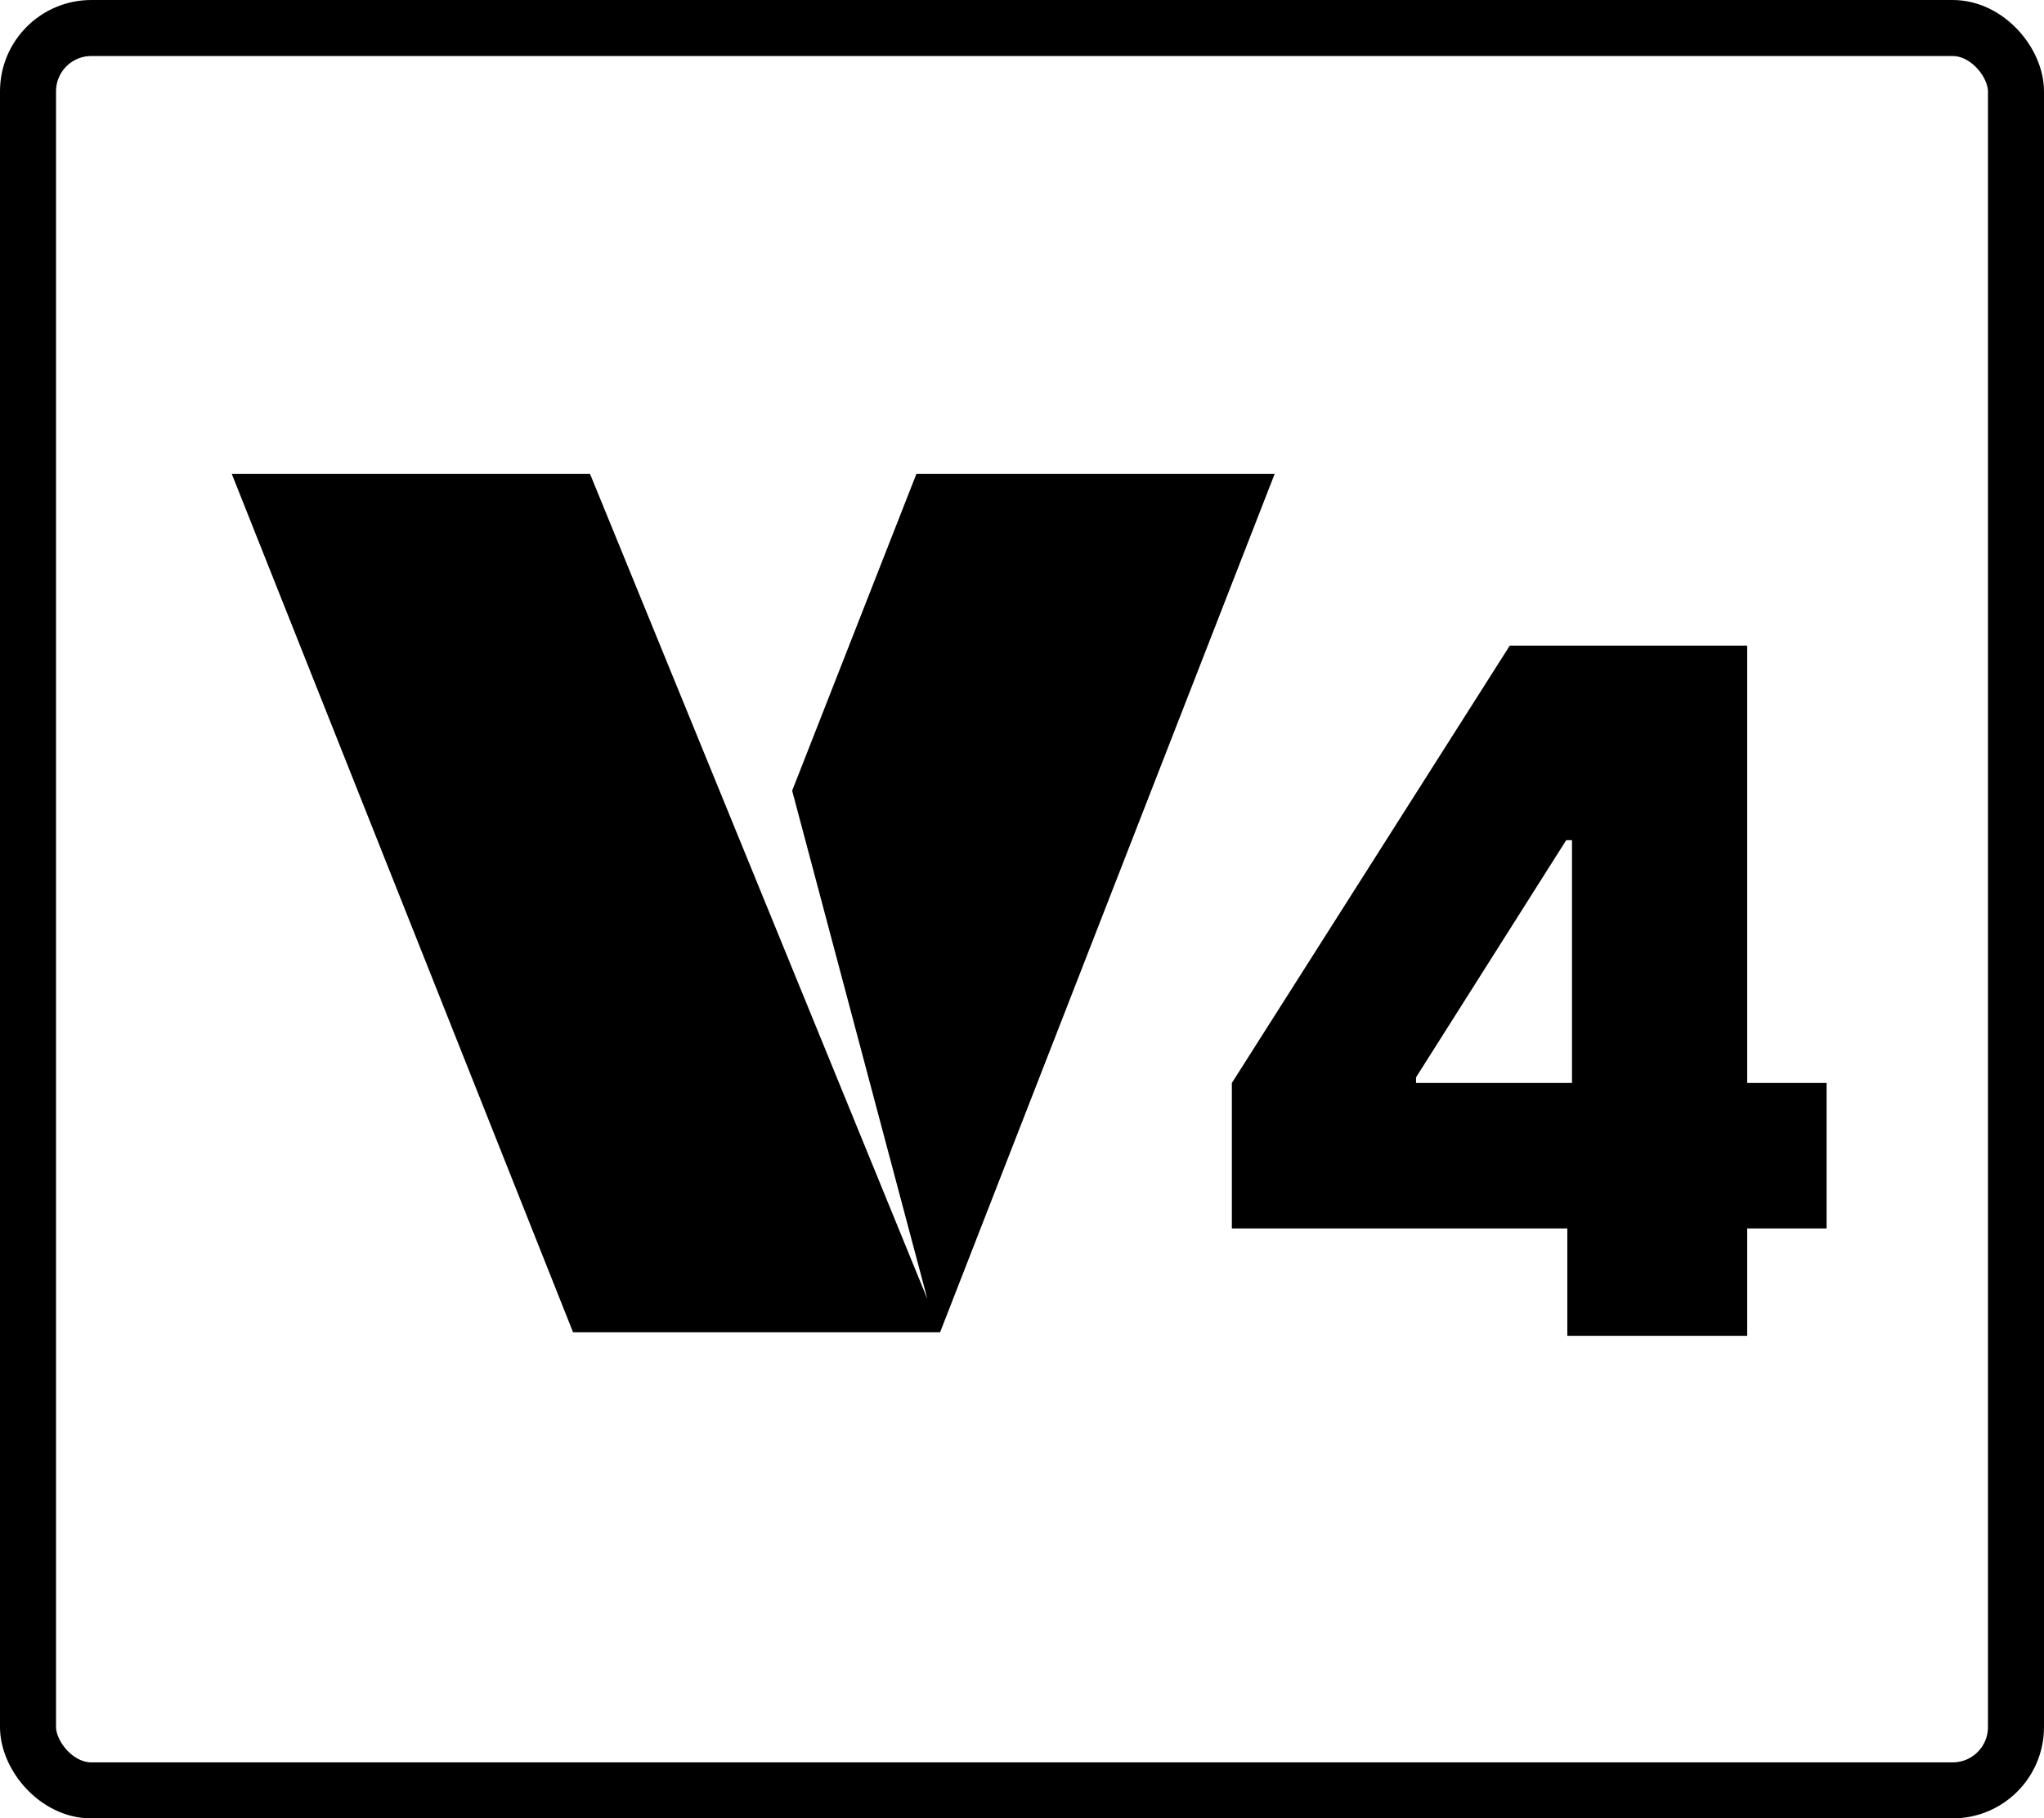
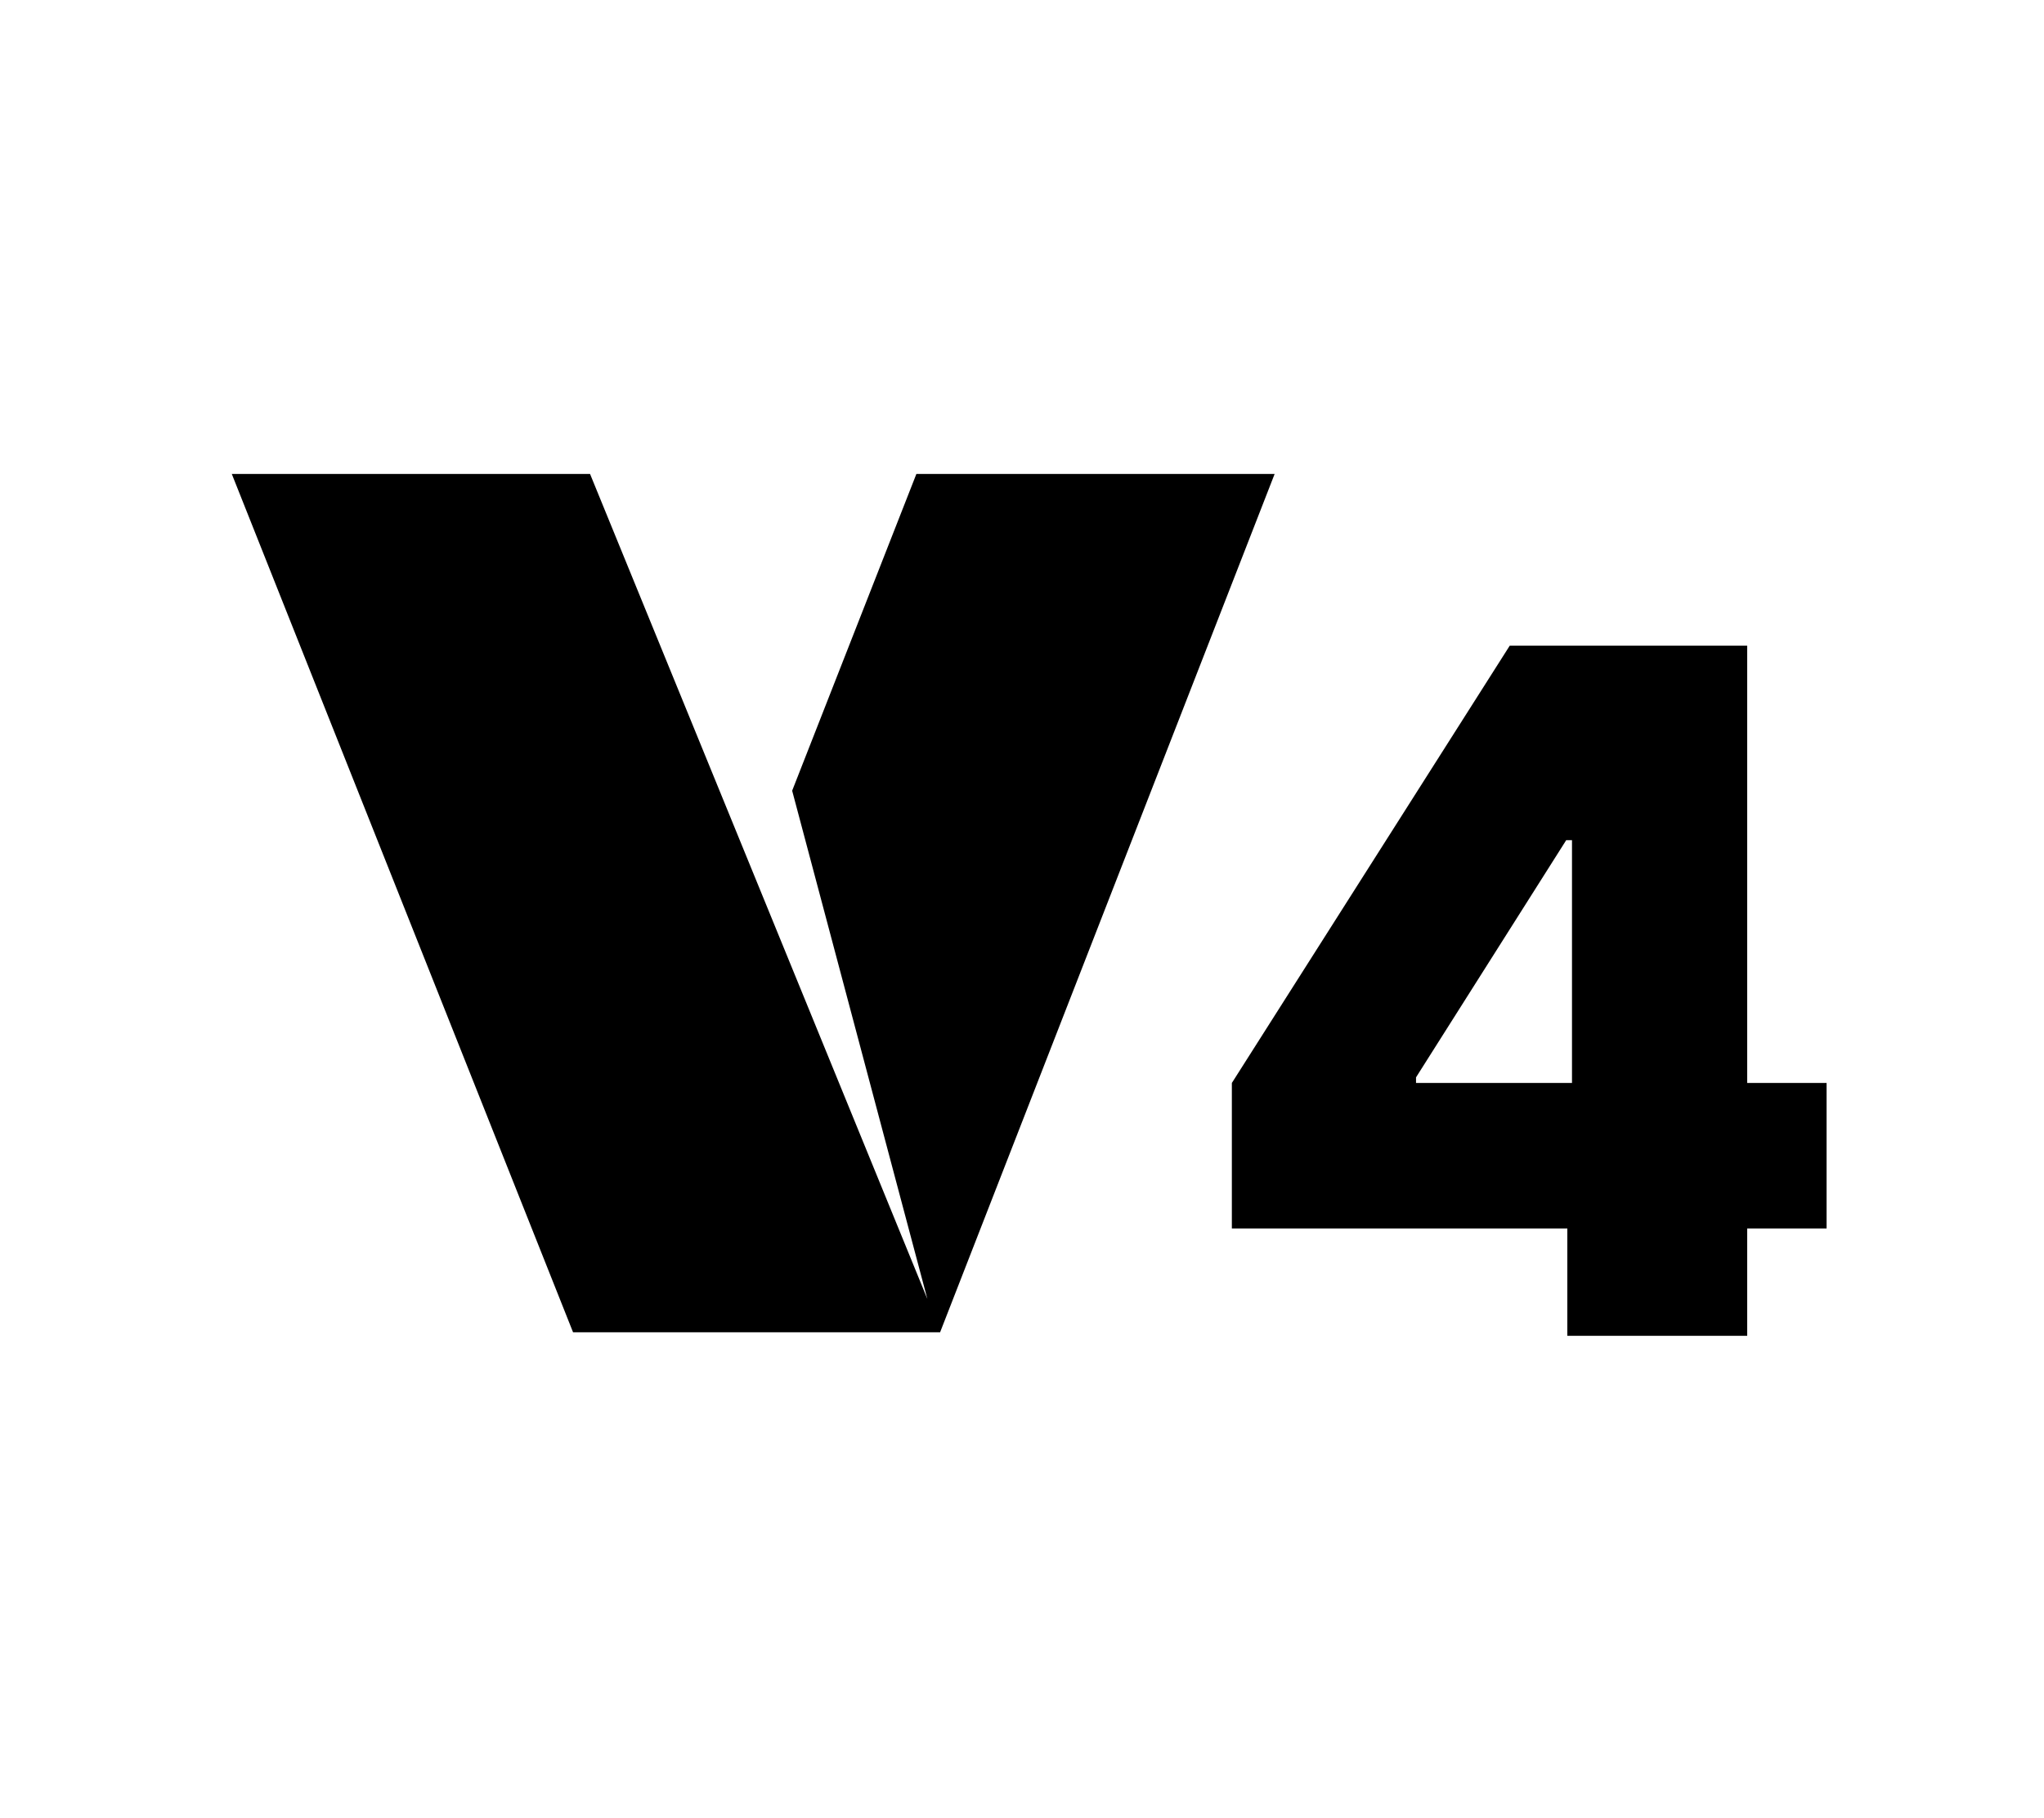
<svg xmlns="http://www.w3.org/2000/svg" id="Layer_2" data-name="Layer 2" viewBox="0 0 109.43 97.37">
  <defs>
    <style> .cls-1 { stroke-width: 0px; } .cls-2 { fill: none; stroke: #000; stroke-miterlimit: 10; stroke-width: 3px; } </style>
  </defs>
  <g id="Layer_4" data-name="Layer 4">
    <g id="V4">
      <polygon class="cls-1" points="12.41 25.38 31.59 25.38 49.65 69.56 42.41 42.34 49.06 25.38 68.24 25.38 50.33 71.34 30.68 71.34 12.41 25.38" />
      <path class="cls-1" d="m65.95,65.78v-7.79l14.88-23.42h7.04v10.42h-4.02l-8.04,12.7v.3h21.98v7.79h-31.85Zm17.96,5.75v-8.14l.25-3.42v-25.4h9.38v36.96h-9.62Z" />
-       <rect class="cls-2" x="1.5" y="1.5" width="106.43" height="94.37" rx="3.39" ry="3.39" />
    </g>
  </g>
</svg>